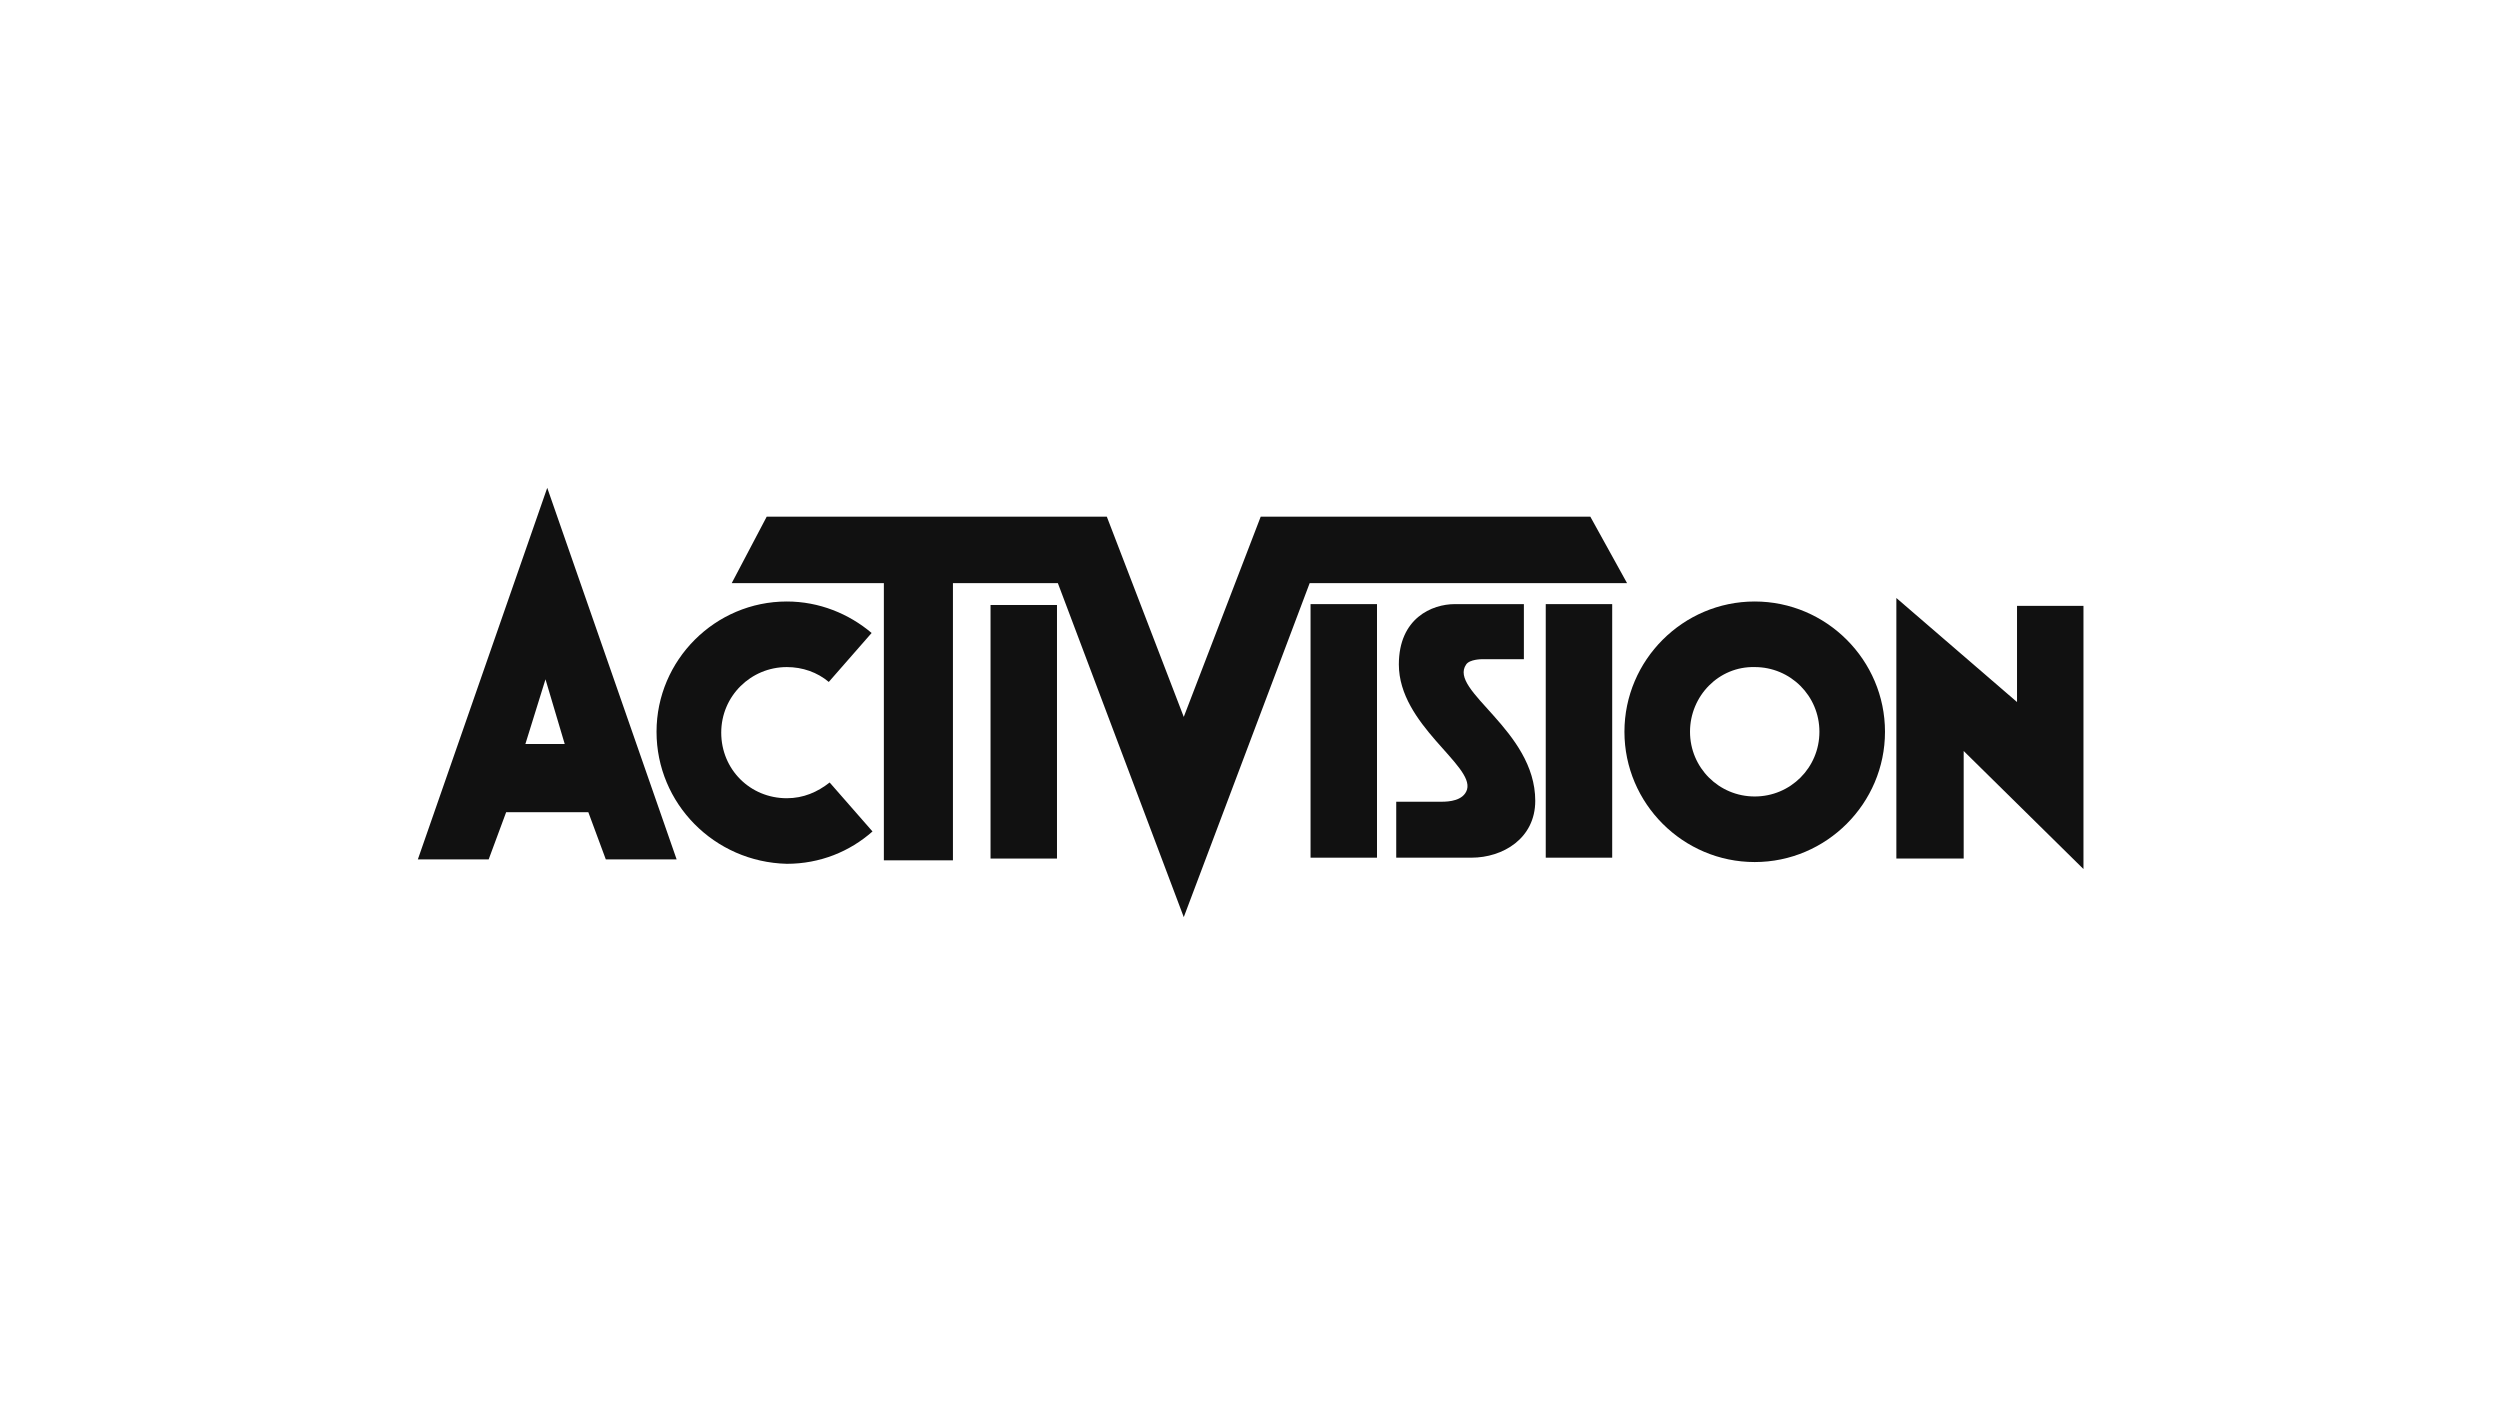
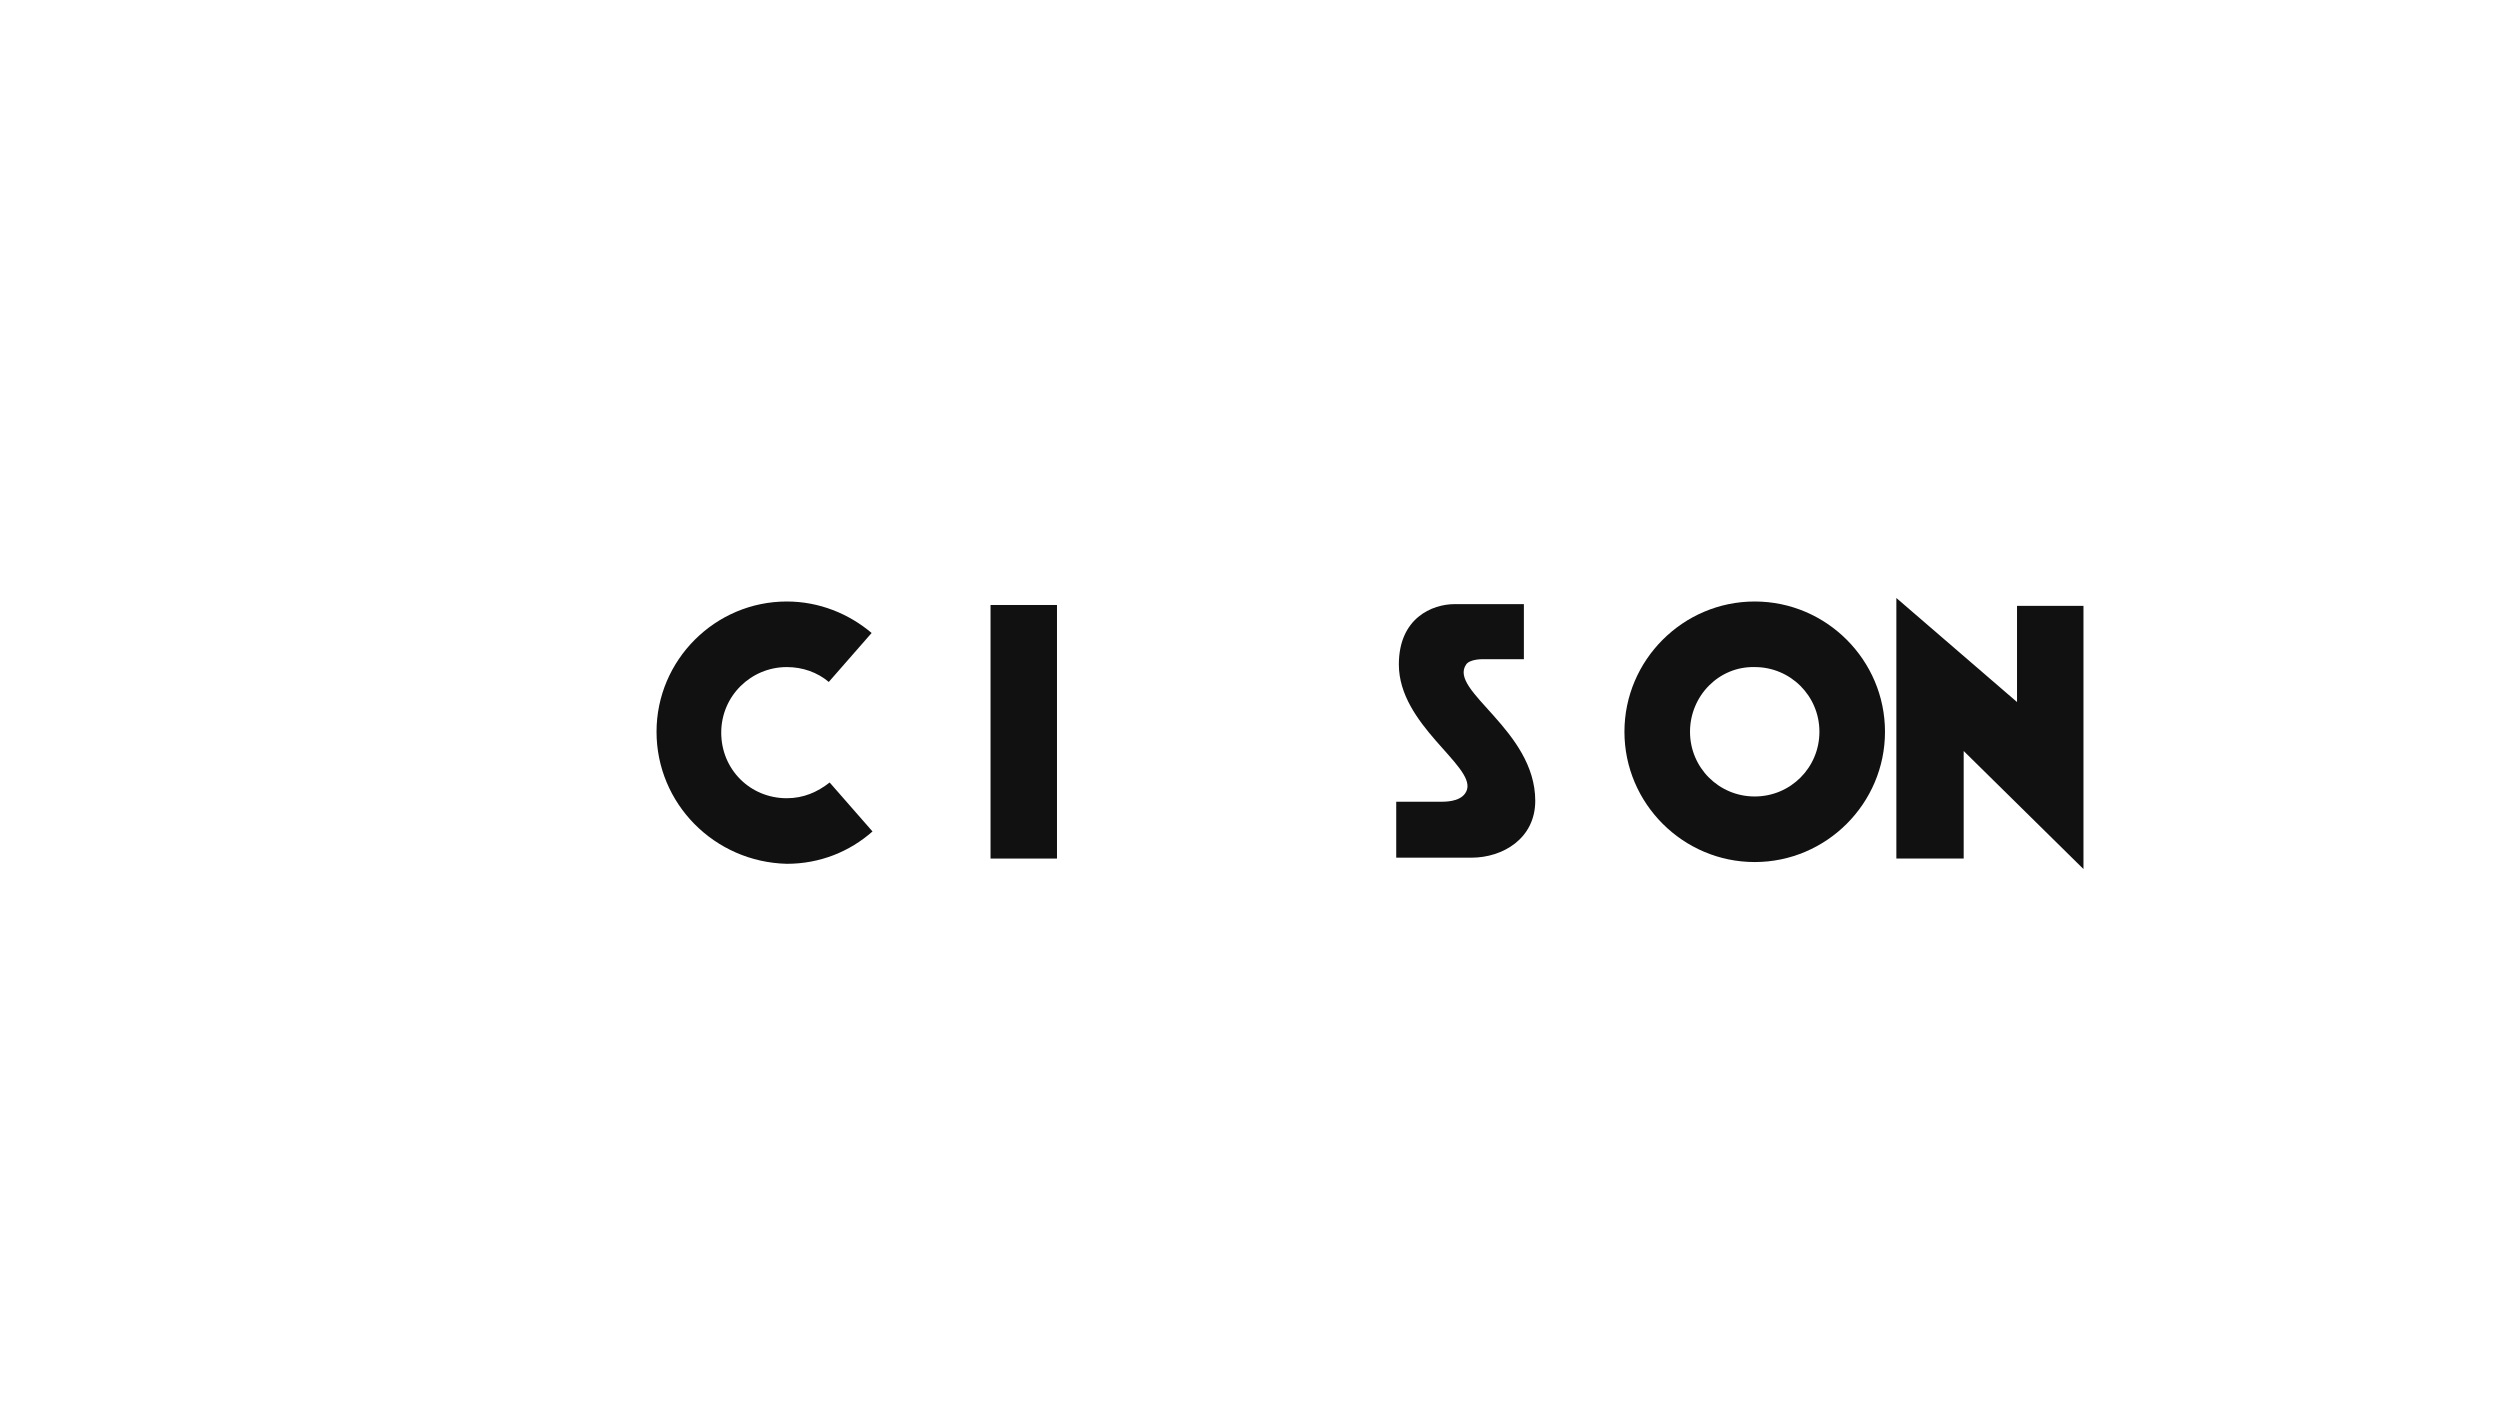
<svg xmlns="http://www.w3.org/2000/svg" version="1.1" id="Layer_1" x="0px" y="0px" viewBox="0 0 768 432" style="enable-background:new 0 0 768 432;" xml:space="preserve">
  <style type="text/css">
	.st0{fill:#111111;}
</style>
  <g>
    <g id="g4192" transform="matrix(2.686,0,0,2.686,251.109,-896.497)">
      <path id="path47" class="st0" d="M19.8,402.96h7.6v29h-7.6V402.96z" />
      <path id="path49" class="st0" d="M131.1,419.66v12.3h-7.7v-29.8l13.8,11.9v-11h7.6v30.1L131.1,419.66" />
      <path id="path51" class="st0" d="M-18.4,417.46c0-8.2,6.7-14.9,14.9-14.9c3.7,0,7.1,1.4,9.7,3.6l-4.9,5.6c-1.3-1.1-3-1.7-4.8-1.7    c-4.1,0-7.5,3.3-7.5,7.5s3.3,7.5,7.5,7.5c1.9,0,3.5-0.7,4.9-1.8l4.9,5.6c-2.6,2.3-6,3.7-9.8,3.7    C-11.8,432.36-18.4,425.66-18.4,417.46" />
-       <path id="path53" class="st0" d="M41.9,438.66l-14.4-38.2h-12v31.7H7.6v-31.7H-9.8l4-7.6h38.9l8.8,22.9l8.8-22.9h37.7l4.2,7.6    H56.3L41.9,438.66" />
      <path id="path55" class="st0" d="M66.2,431.86v-6.4h5.2c0.8,0,2.5-0.1,2.9-1.4c0.8-2.8-7.8-7.4-7.8-14.3c0-5.3,3.8-6.9,6.4-6.9    h7.9v6.3H76c0,0-1.4,0-1.8,0.6c-2.1,3,7.9,7.5,7.9,15.6c0,4.3-3.7,6.5-7.3,6.5L66.2,431.86" />
-       <path id="path57" class="st0" d="M56.4,402.86H64v29h-7.6V402.86z" />
-       <path id="path59" class="st0" d="M83.3,402.86h7.6v29h-7.6V402.86z" />
-       <path id="path63" class="st0" d="M-24.2,432.06l-2-5.4h-9.4l-2,5.4h-8.1l14.8-42.5l14.8,42.5H-24.2 M-33.4,418.86h4.5l-2.2-7.4    L-33.4,418.86" />
      <path id="path65" class="st0" d="M92.3,417.46c0-8.2,6.7-14.9,14.9-14.9s14.9,6.7,14.9,14.9s-6.7,14.9-14.9,14.9    S92.3,425.66,92.3,417.46 M99.8,417.46c0,4.1,3.3,7.4,7.4,7.4s7.4-3.3,7.4-7.4c0-4.1-3.3-7.4-7.4-7.4    C103.1,409.96,99.8,413.36,99.8,417.46" />
    </g>
  </g>
</svg>